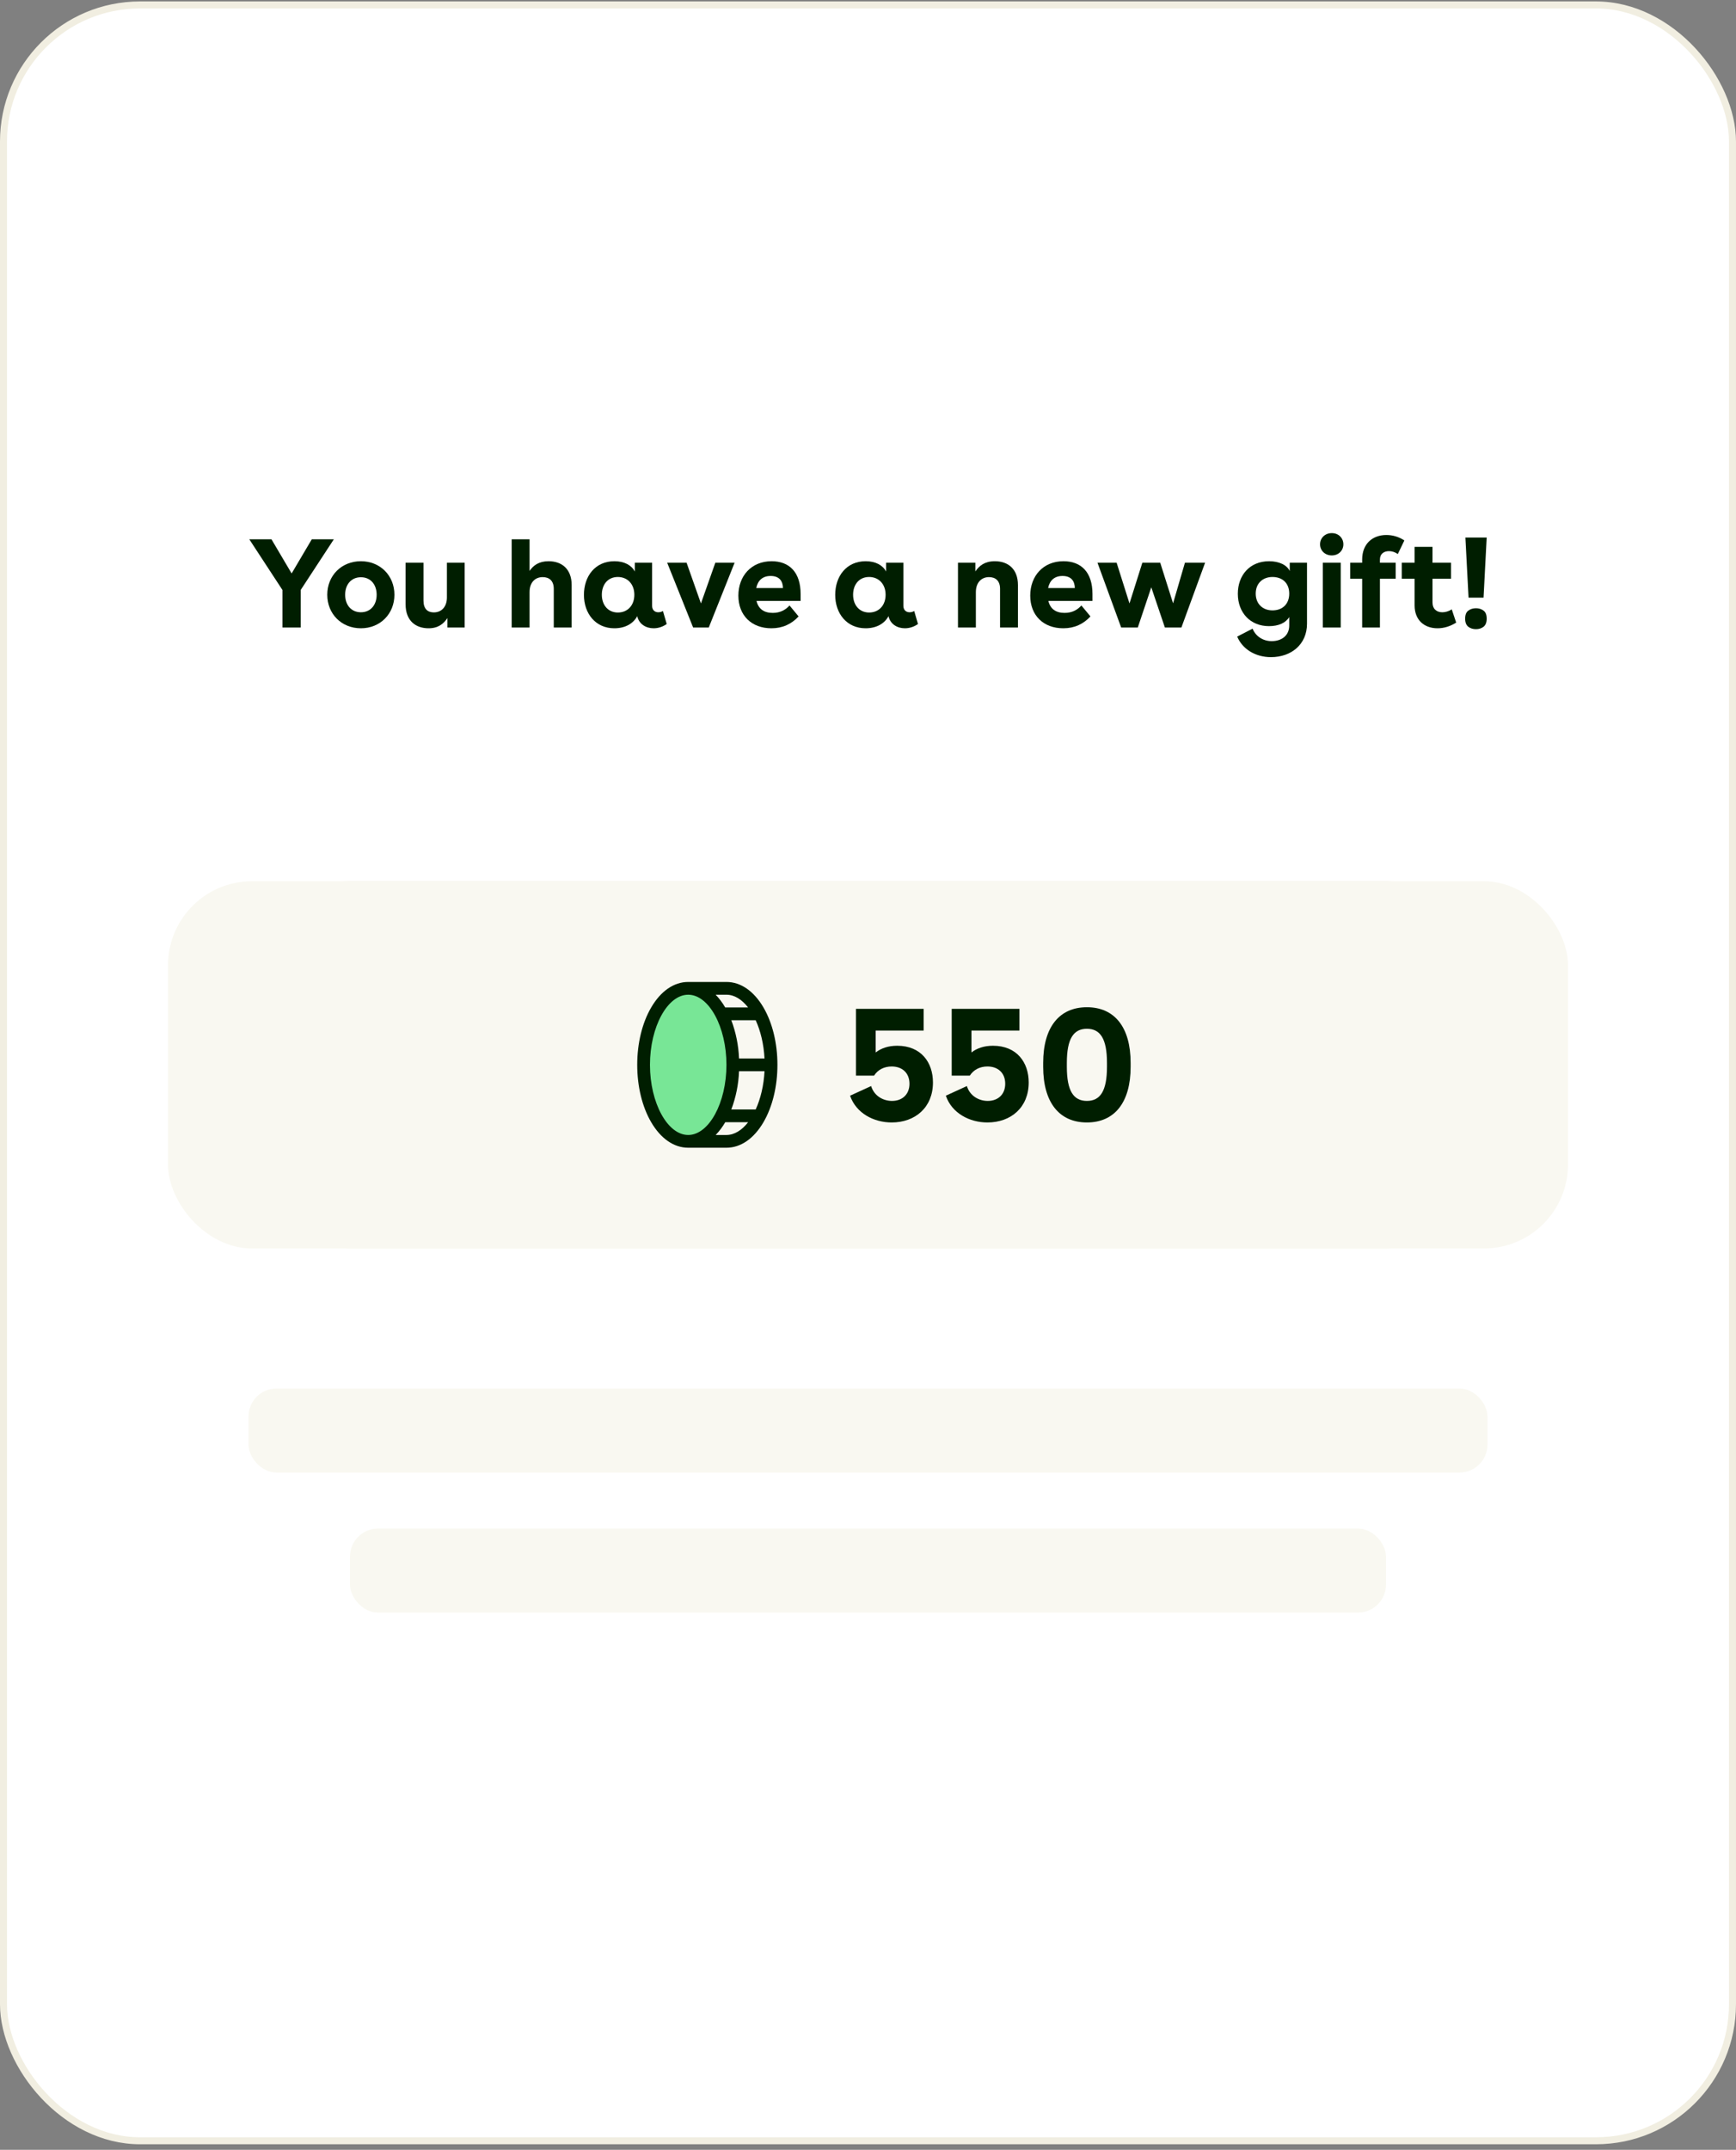
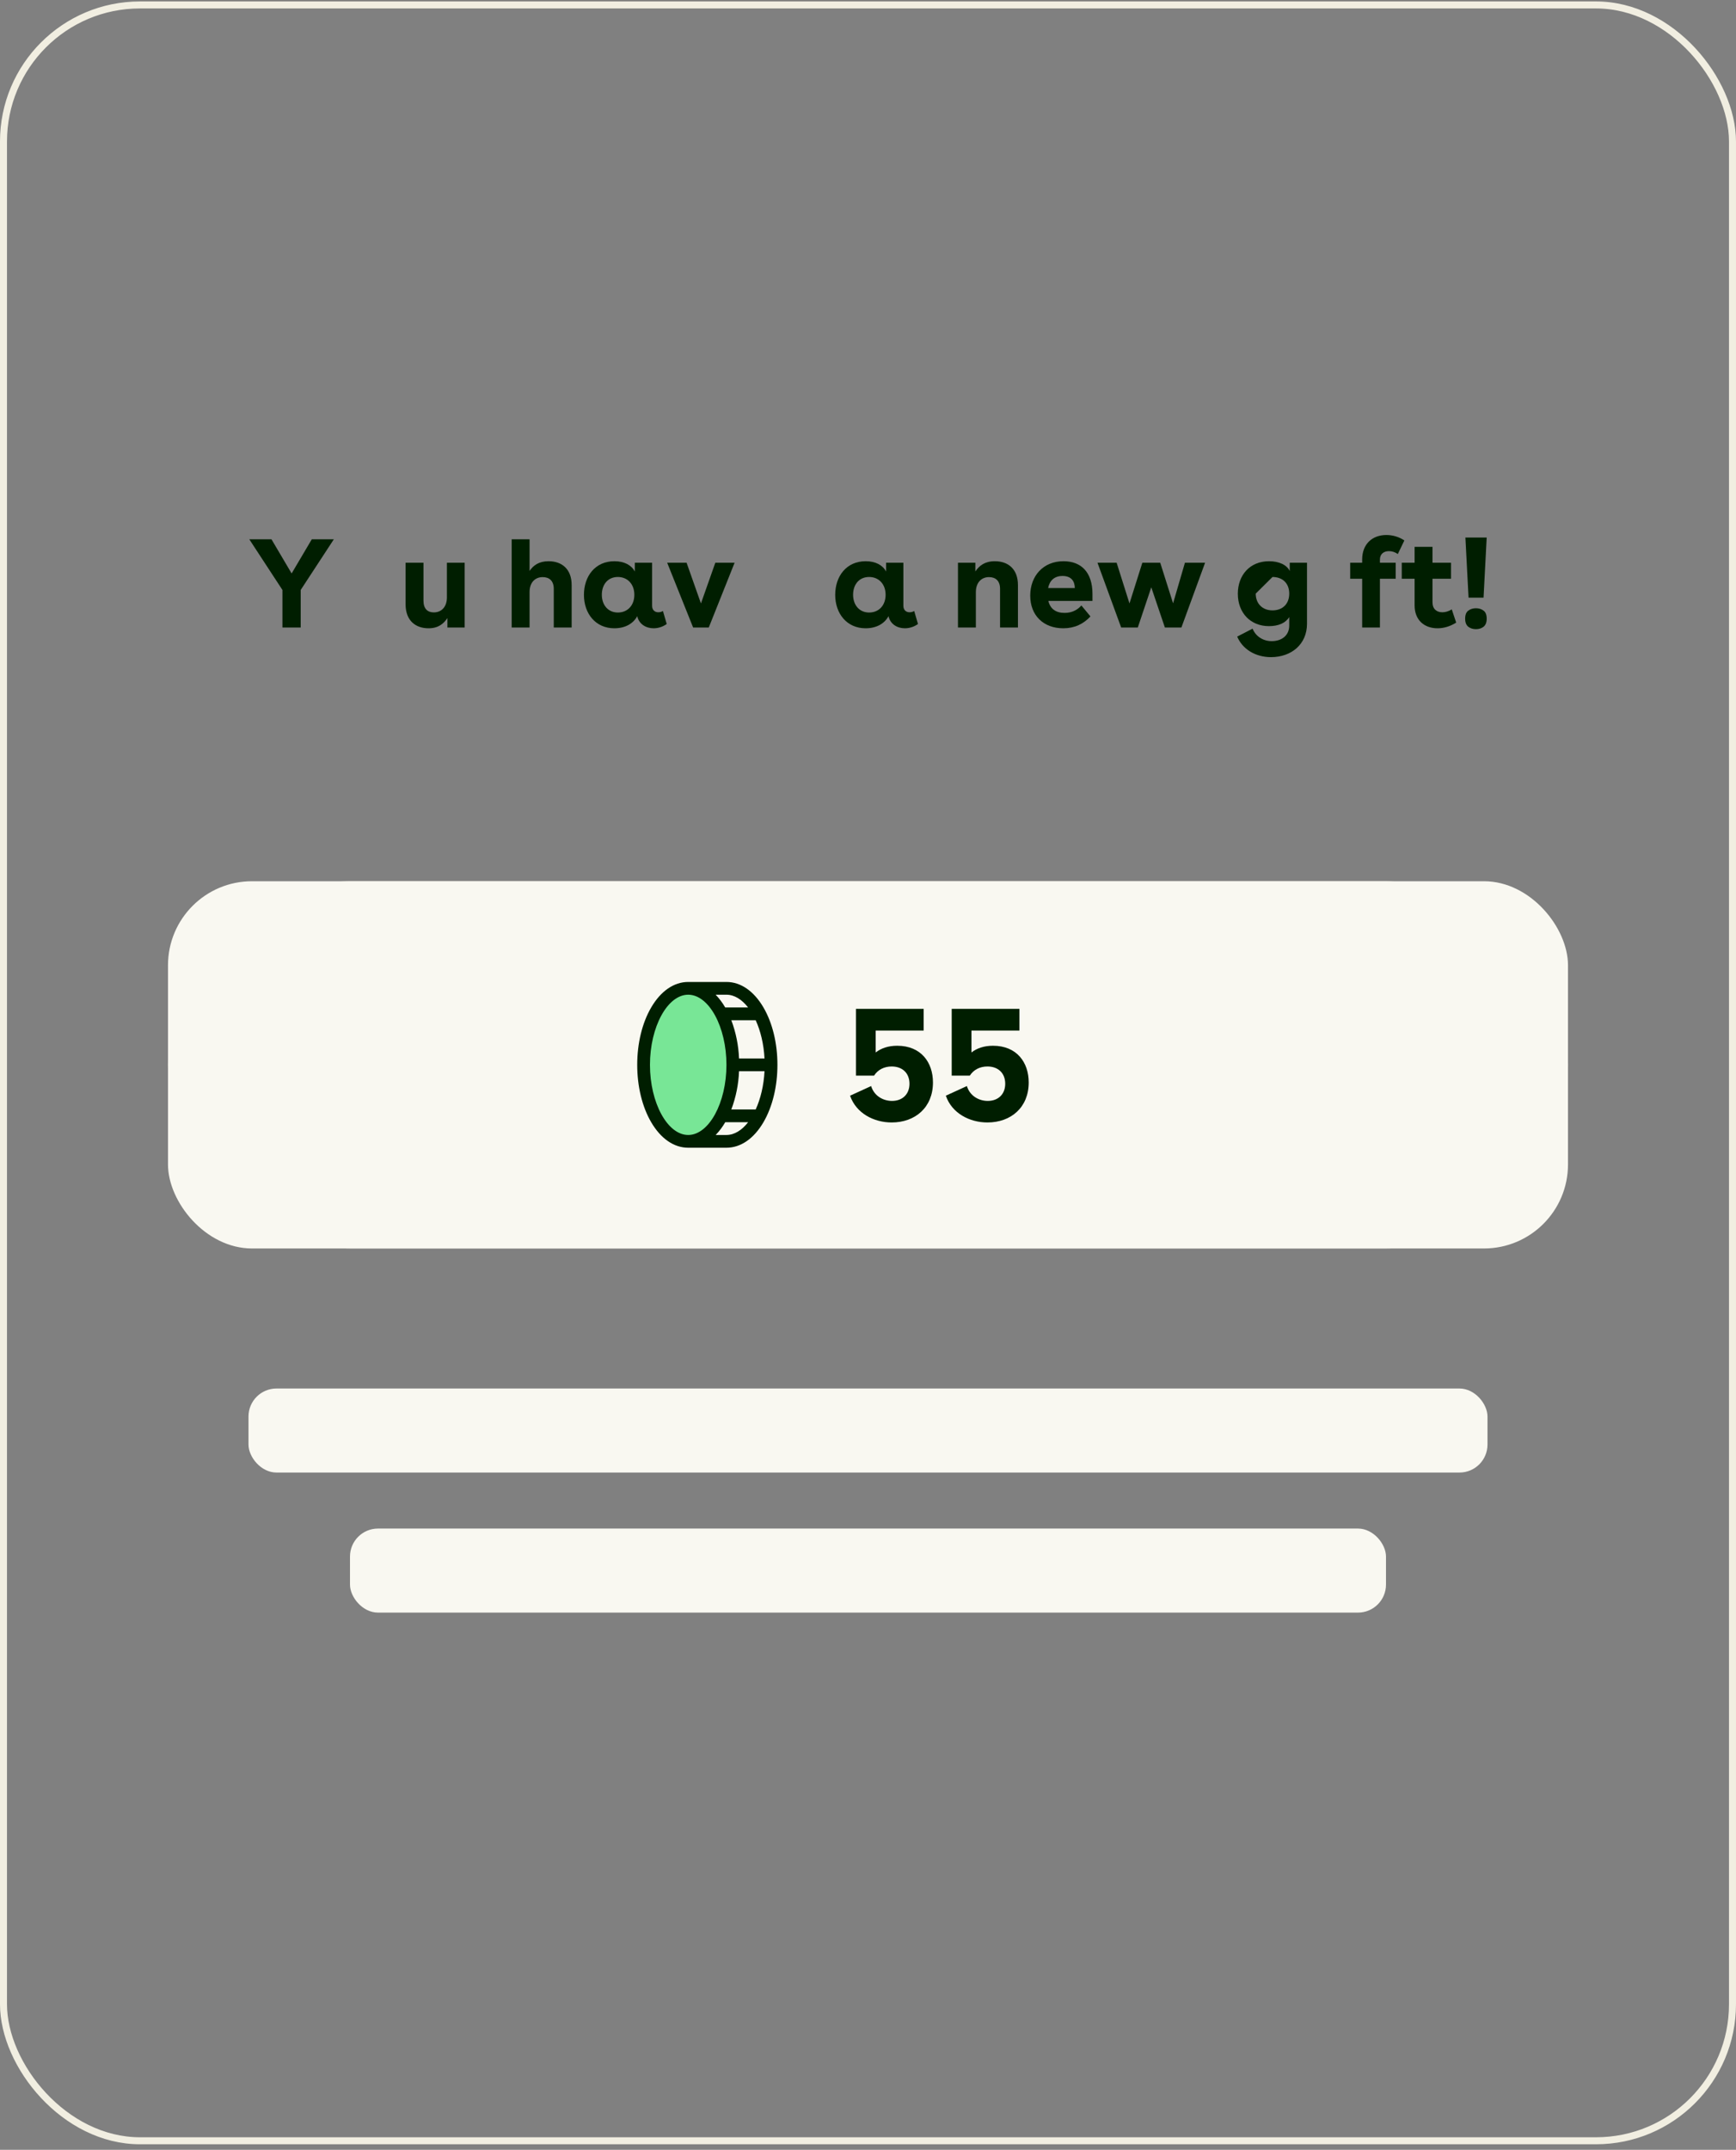
<svg xmlns="http://www.w3.org/2000/svg" width="248" height="307" viewBox="0 0 248 307" fill="none">
  <rect x="0" y="0" width="248" height="307" fill="#808080" stroke="none" />
-   <rect x="0.499" y="0.706" width="247" height="305" rx="19.5" fill="white" />
  <rect x="0.499" y="0.706" width="247" height="305" rx="19.5" stroke="#F1EEE1" />
  <path d="M211.935 85.346H209.793L209.343 76.76H212.385L211.935 85.346ZM209.307 88.352C209.307 87.8 209.457 87.416 209.757 87.2C210.057 86.972 210.423 86.858 210.855 86.858C211.275 86.858 211.635 86.972 211.935 87.2C212.235 87.416 212.385 87.8 212.385 88.352C212.385 88.88 212.235 89.264 211.935 89.504C211.635 89.732 211.275 89.846 210.855 89.846C210.423 89.846 210.057 89.732 209.757 89.504C209.457 89.264 209.307 88.88 209.307 88.352Z" fill="#001E00" />
  <path d="M200.25 80.36H202.086V78.092H204.642V80.36H207.288V82.646H204.642V86.012C204.642 86.984 205.254 87.434 206.046 87.434C206.46 87.434 206.946 87.308 207.396 87.02L208.026 88.91C207.162 89.45 206.262 89.72 205.362 89.72C203.454 89.72 202.086 88.532 202.086 86.462V82.646H200.25V80.36Z" fill="#001E00" />
  <path d="M192.884 80.36H194.594V79.91C194.594 77.678 196.052 76.4 198.05 76.4C198.95 76.4 199.832 76.652 200.624 77.174L199.688 79.118C199.31 78.848 198.86 78.704 198.428 78.704C197.708 78.704 197.132 79.082 197.132 79.91V80.36H199.382V82.646H197.132V89.612H194.594V82.646H192.884V80.36Z" fill="#001E00" />
-   <path d="M190.254 76.13C191.226 76.13 191.91 76.832 191.91 77.732C191.91 78.614 191.226 79.316 190.254 79.316C189.282 79.316 188.58 78.614 188.58 77.732C188.58 76.832 189.282 76.13 190.254 76.13ZM188.976 89.612V80.36H191.532V89.612H188.976Z" fill="#001E00" />
-   <path d="M184.249 80.36H186.715V89.072C186.715 92.024 184.465 93.842 181.567 93.842C179.317 93.842 177.481 92.672 176.743 90.908L178.939 89.774C179.389 90.89 180.469 91.556 181.657 91.556C183.133 91.556 184.177 90.728 184.177 89.324V88.118C183.655 88.964 182.647 89.414 181.279 89.414C178.633 89.414 176.833 87.506 176.833 84.788C176.833 82.142 178.543 80.144 181.297 80.144C182.737 80.144 183.853 80.684 184.249 81.548V80.36ZM179.389 84.77C179.389 86.21 180.361 87.164 181.783 87.164C183.205 87.164 184.177 86.264 184.177 84.77C184.177 83.276 183.205 82.394 181.783 82.394C180.415 82.394 179.389 83.276 179.389 84.77Z" fill="#001E00" />
+   <path d="M184.249 80.36H186.715V89.072C186.715 92.024 184.465 93.842 181.567 93.842C179.317 93.842 177.481 92.672 176.743 90.908L178.939 89.774C179.389 90.89 180.469 91.556 181.657 91.556C183.133 91.556 184.177 90.728 184.177 89.324V88.118C183.655 88.964 182.647 89.414 181.279 89.414C178.633 89.414 176.833 87.506 176.833 84.788C176.833 82.142 178.543 80.144 181.297 80.144C182.737 80.144 183.853 80.684 184.249 81.548V80.36ZM179.389 84.77C179.389 86.21 180.361 87.164 181.783 87.164C183.205 87.164 184.177 86.264 184.177 84.77C184.177 83.276 183.205 82.394 181.783 82.394Z" fill="#001E00" />
  <path d="M169.275 80.36H172.155L168.771 89.612H166.413L164.469 83.87L162.543 89.612H160.167L156.783 80.36H159.519L161.355 86.174L163.191 80.36H165.747L167.583 86.156L169.275 80.36Z" fill="#001E00" />
  <path d="M156.068 85.814H149.768C150.038 86.966 150.848 87.524 152.09 87.524C153.17 87.524 153.944 87.074 154.484 86.462L155.78 88.028C154.772 89.108 153.512 89.72 151.892 89.72C149.066 89.72 147.176 87.884 147.176 85.058C147.176 82.25 149.03 80.144 151.928 80.144C154.448 80.144 156.068 81.71 156.068 84.824V85.814ZM149.732 83.978H153.548C153.53 82.952 153.008 82.25 151.784 82.25C150.65 82.25 149.948 82.88 149.732 83.978Z" fill="#001E00" />
  <path d="M136.853 80.36H139.337V81.602C139.895 80.774 140.687 80.144 142.127 80.144C144.017 80.144 145.421 81.26 145.421 83.546V89.612H142.865V84.086C142.865 82.952 142.235 82.412 141.281 82.412C140.255 82.412 139.409 83.132 139.409 84.572V89.612H136.853V80.36Z" fill="#001E00" />
  <path d="M129.053 86.498C129.053 87.164 129.485 87.434 129.935 87.434C130.169 87.434 130.385 87.38 130.601 87.254L131.141 89.108C130.565 89.522 129.899 89.72 129.269 89.72C128.171 89.72 127.181 89.126 126.929 87.992C126.335 89.09 125.165 89.72 123.653 89.72C120.989 89.72 119.315 87.632 119.315 84.95C119.315 82.286 120.917 80.144 123.671 80.144C125.093 80.144 126.119 80.72 126.587 81.62V80.36H129.053V86.498ZM121.871 84.932C121.871 86.426 122.789 87.47 124.157 87.47C125.561 87.47 126.515 86.444 126.515 84.932C126.515 83.438 125.561 82.394 124.157 82.394C122.717 82.394 121.871 83.492 121.871 84.932Z" fill="#001E00" />
-   <path d="M114.373 85.814H108.073C108.343 86.966 109.153 87.524 110.395 87.524C111.475 87.524 112.249 87.074 112.789 86.462L114.085 88.028C113.077 89.108 111.817 89.72 110.197 89.72C107.371 89.72 105.481 87.884 105.481 85.058C105.481 82.25 107.335 80.144 110.233 80.144C112.753 80.144 114.373 81.71 114.373 84.824V85.814ZM108.037 83.978H111.853C111.835 82.952 111.313 82.25 110.089 82.25C108.955 82.25 108.253 82.88 108.037 83.978Z" fill="#001E00" />
  <path d="M102.188 80.36H104.942L101.252 89.612H99.02L95.312 80.36H98.084L100.136 86.174L102.188 80.36Z" fill="#001E00" />
  <path d="M93.158 86.498C93.158 87.164 93.59 87.434 94.04 87.434C94.274 87.434 94.49 87.38 94.706 87.254L95.246 89.108C94.67 89.522 94.004 89.72 93.374 89.72C92.276 89.72 91.286 89.126 91.034 87.992C90.44 89.09 89.27 89.72 87.758 89.72C85.094 89.72 83.42 87.632 83.42 84.95C83.42 82.286 85.022 80.144 87.776 80.144C89.198 80.144 90.224 80.72 90.692 81.62V80.36H93.158V86.498ZM85.976 84.932C85.976 86.426 86.894 87.47 88.262 87.47C89.666 87.47 90.62 86.444 90.62 84.932C90.62 83.438 89.666 82.394 88.262 82.394C86.822 82.394 85.976 83.492 85.976 84.932Z" fill="#001E00" />
  <path d="M73.097 77.012H75.653V81.53C76.193 80.738 76.985 80.144 78.371 80.144C80.261 80.144 81.665 81.26 81.665 83.546V89.612H79.109V84.086C79.109 82.952 78.479 82.412 77.525 82.412C76.499 82.412 75.653 83.114 75.653 84.554V89.612H73.097V77.012Z" fill="#001E00" />
  <path d="M66.382 80.36V89.612H63.916V88.262C63.358 89.09 62.602 89.72 61.216 89.72C59.452 89.72 57.94 88.712 57.94 86.282V80.36H60.496V85.76C60.496 86.93 61.072 87.452 61.972 87.452C63.088 87.452 63.844 86.642 63.844 85.31V80.36H66.382Z" fill="#001E00" />
-   <path d="M51.558 80.144C54.312 80.144 56.346 82.196 56.346 84.932C56.346 87.668 54.312 89.72 51.558 89.72C48.786 89.72 46.752 87.668 46.752 84.932C46.752 82.196 48.786 80.144 51.558 80.144ZM49.308 84.932C49.308 86.408 50.19 87.434 51.558 87.434C52.926 87.434 53.808 86.408 53.808 84.932C53.808 83.456 52.926 82.43 51.558 82.43C50.19 82.43 49.308 83.456 49.308 84.932Z" fill="#001E00" />
  <path d="M47.691 77.012L42.957 84.248V89.612H40.347V84.248L35.613 77.012H38.781L41.661 81.89L44.541 77.012H47.691Z" fill="#001E00" />
  <rect x="23.999" y="125.842" width="200" height="52.441" rx="26.221" fill="#F1EEE1" />
  <rect x="23.999" y="125.842" width="200" height="52.441" rx="12" fill="#F9F8F1" />
  <path d="M104.688 152.062C104.688 158.094 101.835 162.987 98.315 162.987C94.795 162.987 91.942 158.094 91.942 152.062C91.942 146.031 94.795 141.137 98.315 141.137C101.835 141.137 104.688 146.031 104.688 152.062Z" fill="#78E696" />
  <path d="M109.071 143.878C107.697 141.524 105.817 140.226 103.778 140.226H98.315C96.276 140.226 94.395 141.524 93.022 143.878C91.738 146.078 91.031 148.989 91.031 152.062C91.031 155.135 91.738 158.046 93.022 160.246C94.395 162.6 96.276 163.898 98.315 163.898H103.778C105.817 163.898 107.697 162.6 109.071 160.246C110.354 158.046 111.061 155.135 111.061 152.062C111.061 148.989 110.354 146.078 109.071 143.878ZM109.216 151.152H105.575C105.503 149.283 105.131 147.439 104.473 145.689H107.954C108.651 147.212 109.11 149.103 109.216 151.152ZM106.872 143.868H103.602C103.222 143.208 102.763 142.597 102.237 142.047H103.778C104.916 142.047 105.985 142.73 106.872 143.868ZM92.852 152.062C92.852 146.633 95.356 142.047 98.315 142.047C101.274 142.047 103.778 146.633 103.778 152.062C103.778 157.49 101.274 162.077 98.315 162.077C95.356 162.077 92.852 157.49 92.852 152.062ZM103.778 162.077H102.24C102.767 161.527 103.225 160.916 103.606 160.256H106.875C105.985 161.394 104.916 162.077 103.778 162.077ZM107.954 158.435H104.474C105.133 156.685 105.505 154.841 105.576 152.972H109.217C109.11 155.021 108.651 156.912 107.954 158.435Z" fill="#001E00" />
-   <path d="M155.272 143.835C159.211 143.835 161.519 146.678 161.519 151.782V152.342C161.519 157.446 159.211 160.29 155.272 160.29C151.334 160.29 149.026 157.446 149.026 152.342V151.782C149.026 146.678 151.334 143.835 155.272 143.835ZM152.406 152.342C152.406 155.791 153.361 157.213 155.272 157.213C157.184 157.213 158.139 155.791 158.139 152.342V151.782C158.139 148.333 157.184 146.911 155.272 146.911C153.361 146.911 152.406 148.333 152.406 151.782V152.342Z" fill="#001E00" />
  <path d="M141.855 149.335C145.258 149.335 146.959 151.713 146.959 154.579C146.959 158.145 144.419 160.29 141.062 160.29C138.522 160.29 135.982 158.984 135.119 156.467L138.126 155.092C138.569 156.537 139.874 157.213 141.109 157.213C142.601 157.213 143.603 156.257 143.603 154.766C143.603 153.204 142.554 152.295 141.062 152.295C139.99 152.295 139.081 152.761 138.545 153.6H135.958V144.068H145.631V147.168H138.778V150.291C139.571 149.685 140.573 149.335 141.855 149.335Z" fill="#001E00" />
  <path d="M128.176 149.335C131.579 149.335 133.28 151.713 133.28 154.579C133.28 158.145 130.739 160.29 127.383 160.29C124.843 160.29 122.302 158.984 121.44 156.467L124.447 155.092C124.889 156.537 126.195 157.213 127.43 157.213C128.922 157.213 129.924 156.257 129.924 154.766C129.924 153.204 128.875 152.295 127.383 152.295C126.311 152.295 125.402 152.761 124.866 153.6H122.279V144.068H131.951V147.168H125.099V150.291C125.892 149.685 126.894 149.335 128.176 149.335Z" fill="#001E00" />
  <rect x="35.499" y="198.282" width="177" height="12" rx="4" fill="#F9F8F1" />
  <rect x="49.999" y="218.282" width="148" height="12" rx="4" fill="#F9F8F1" />
</svg>